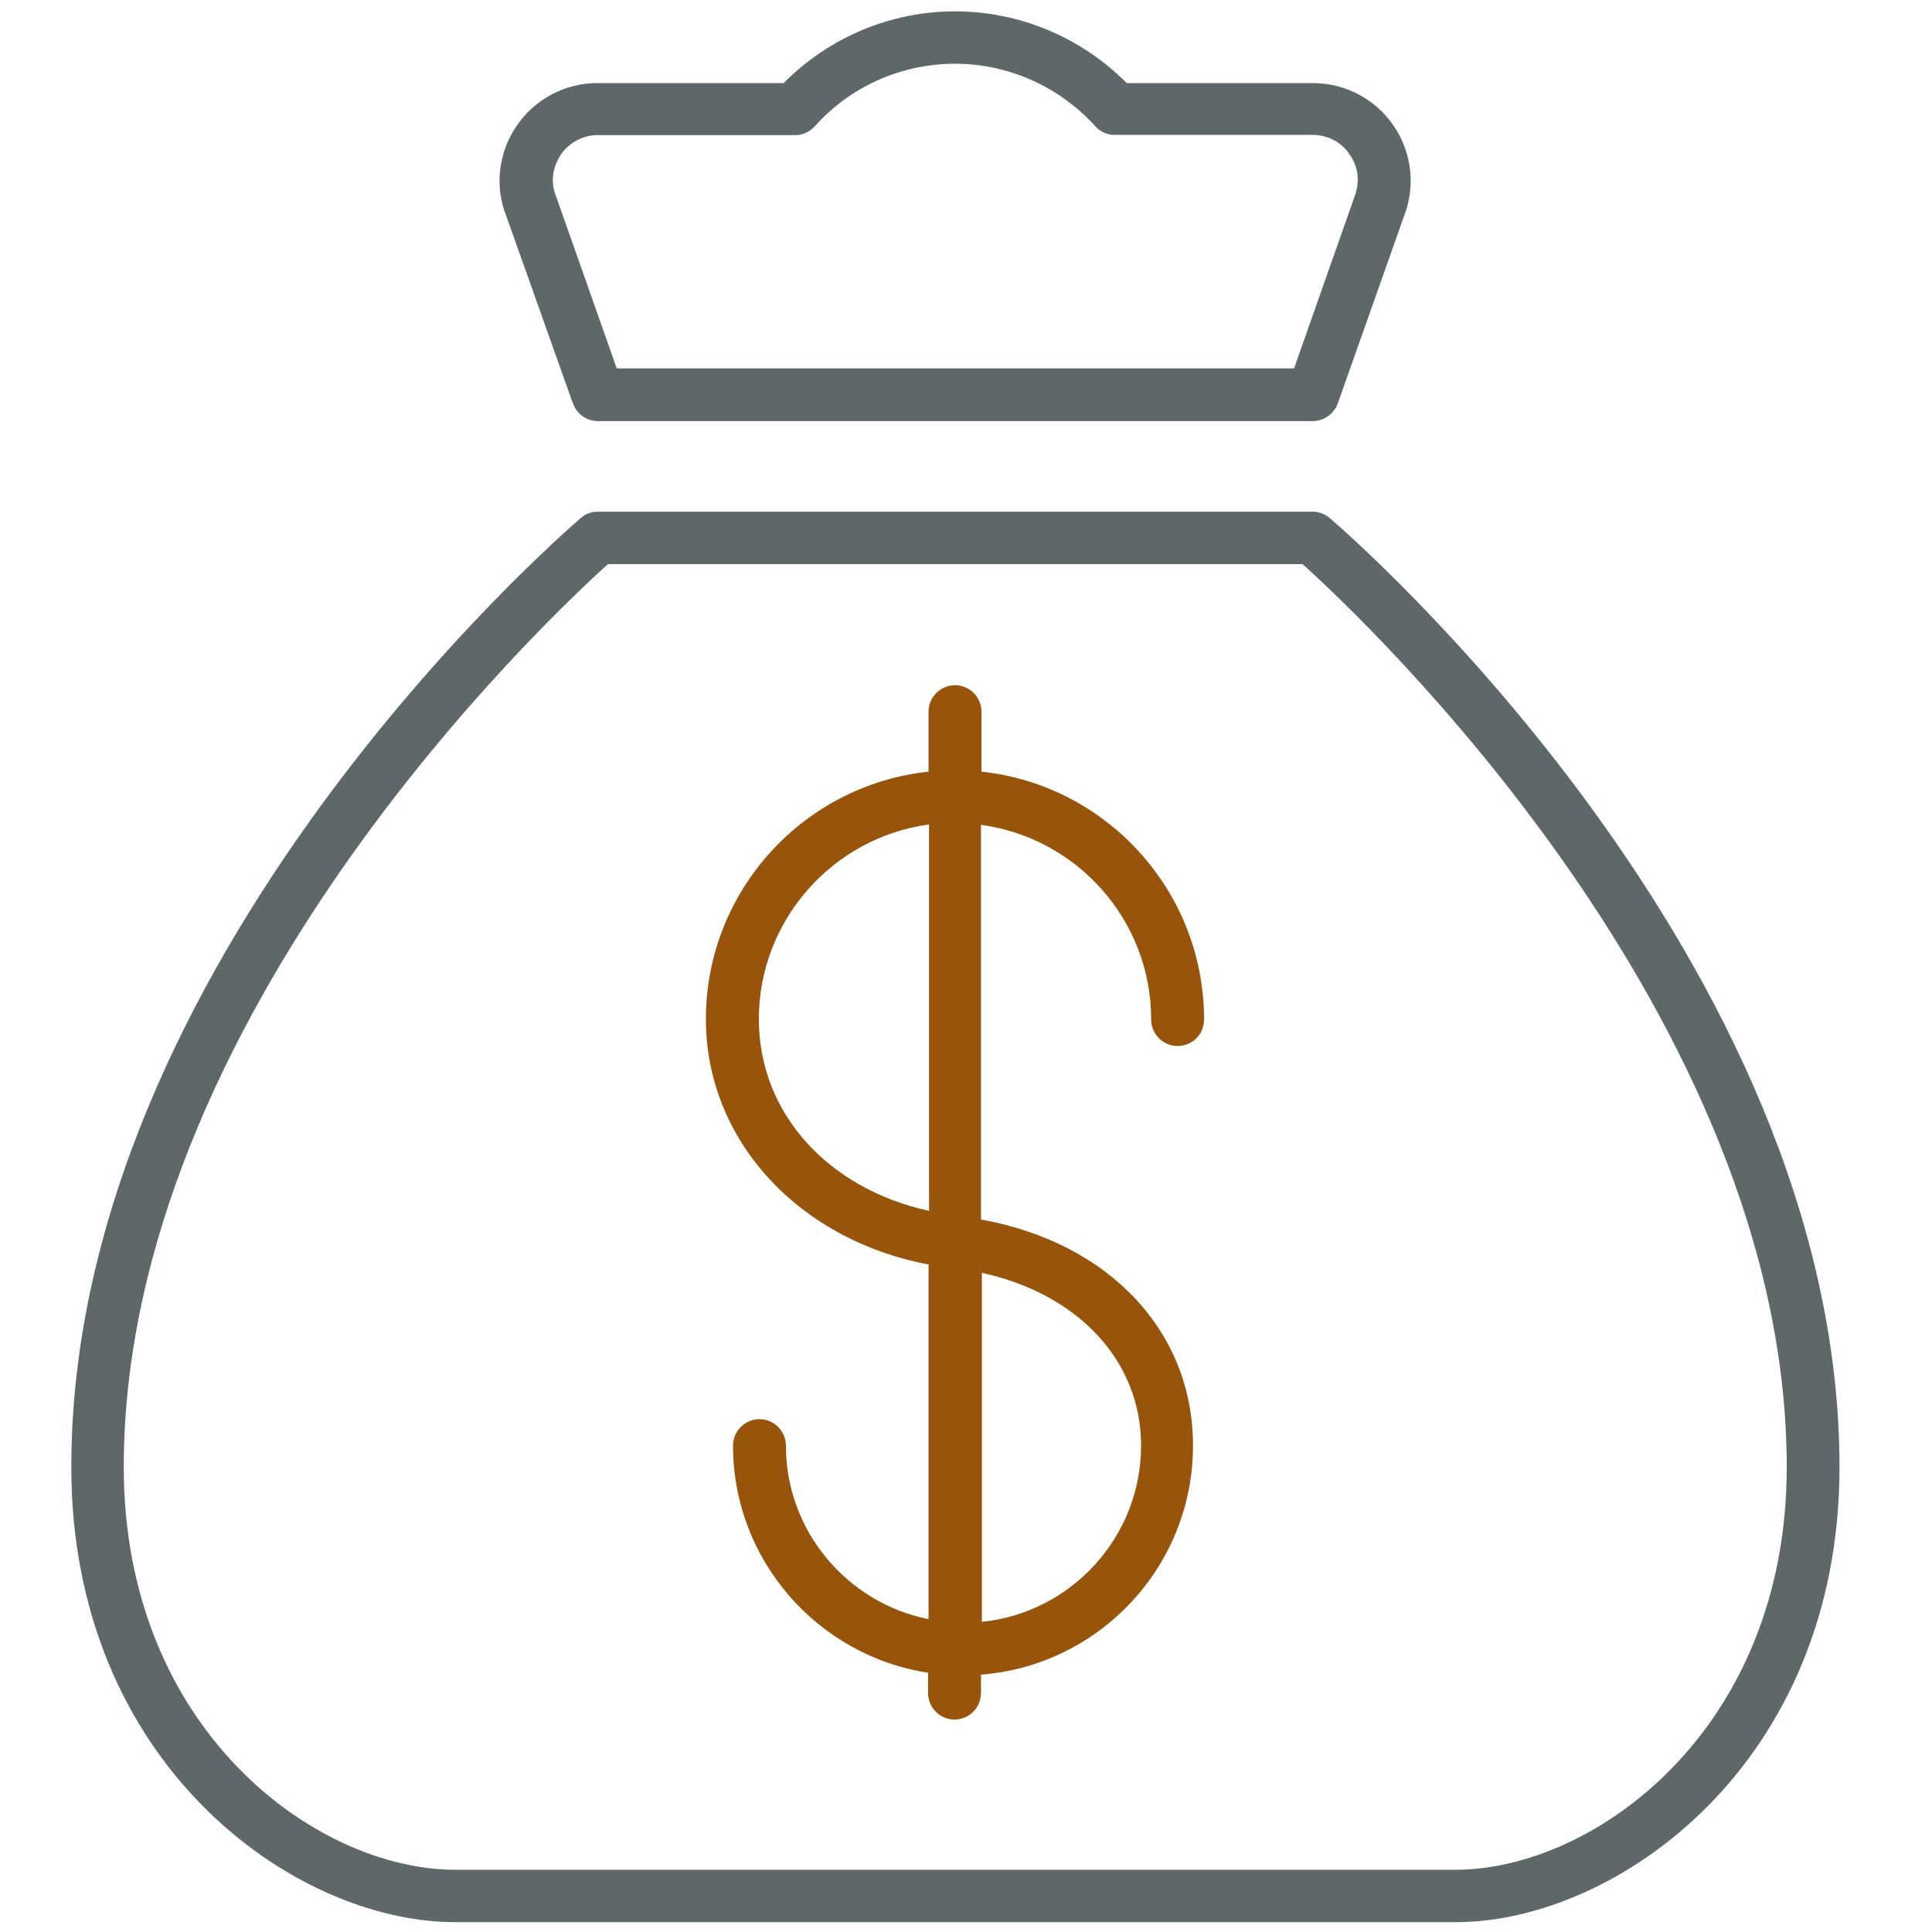
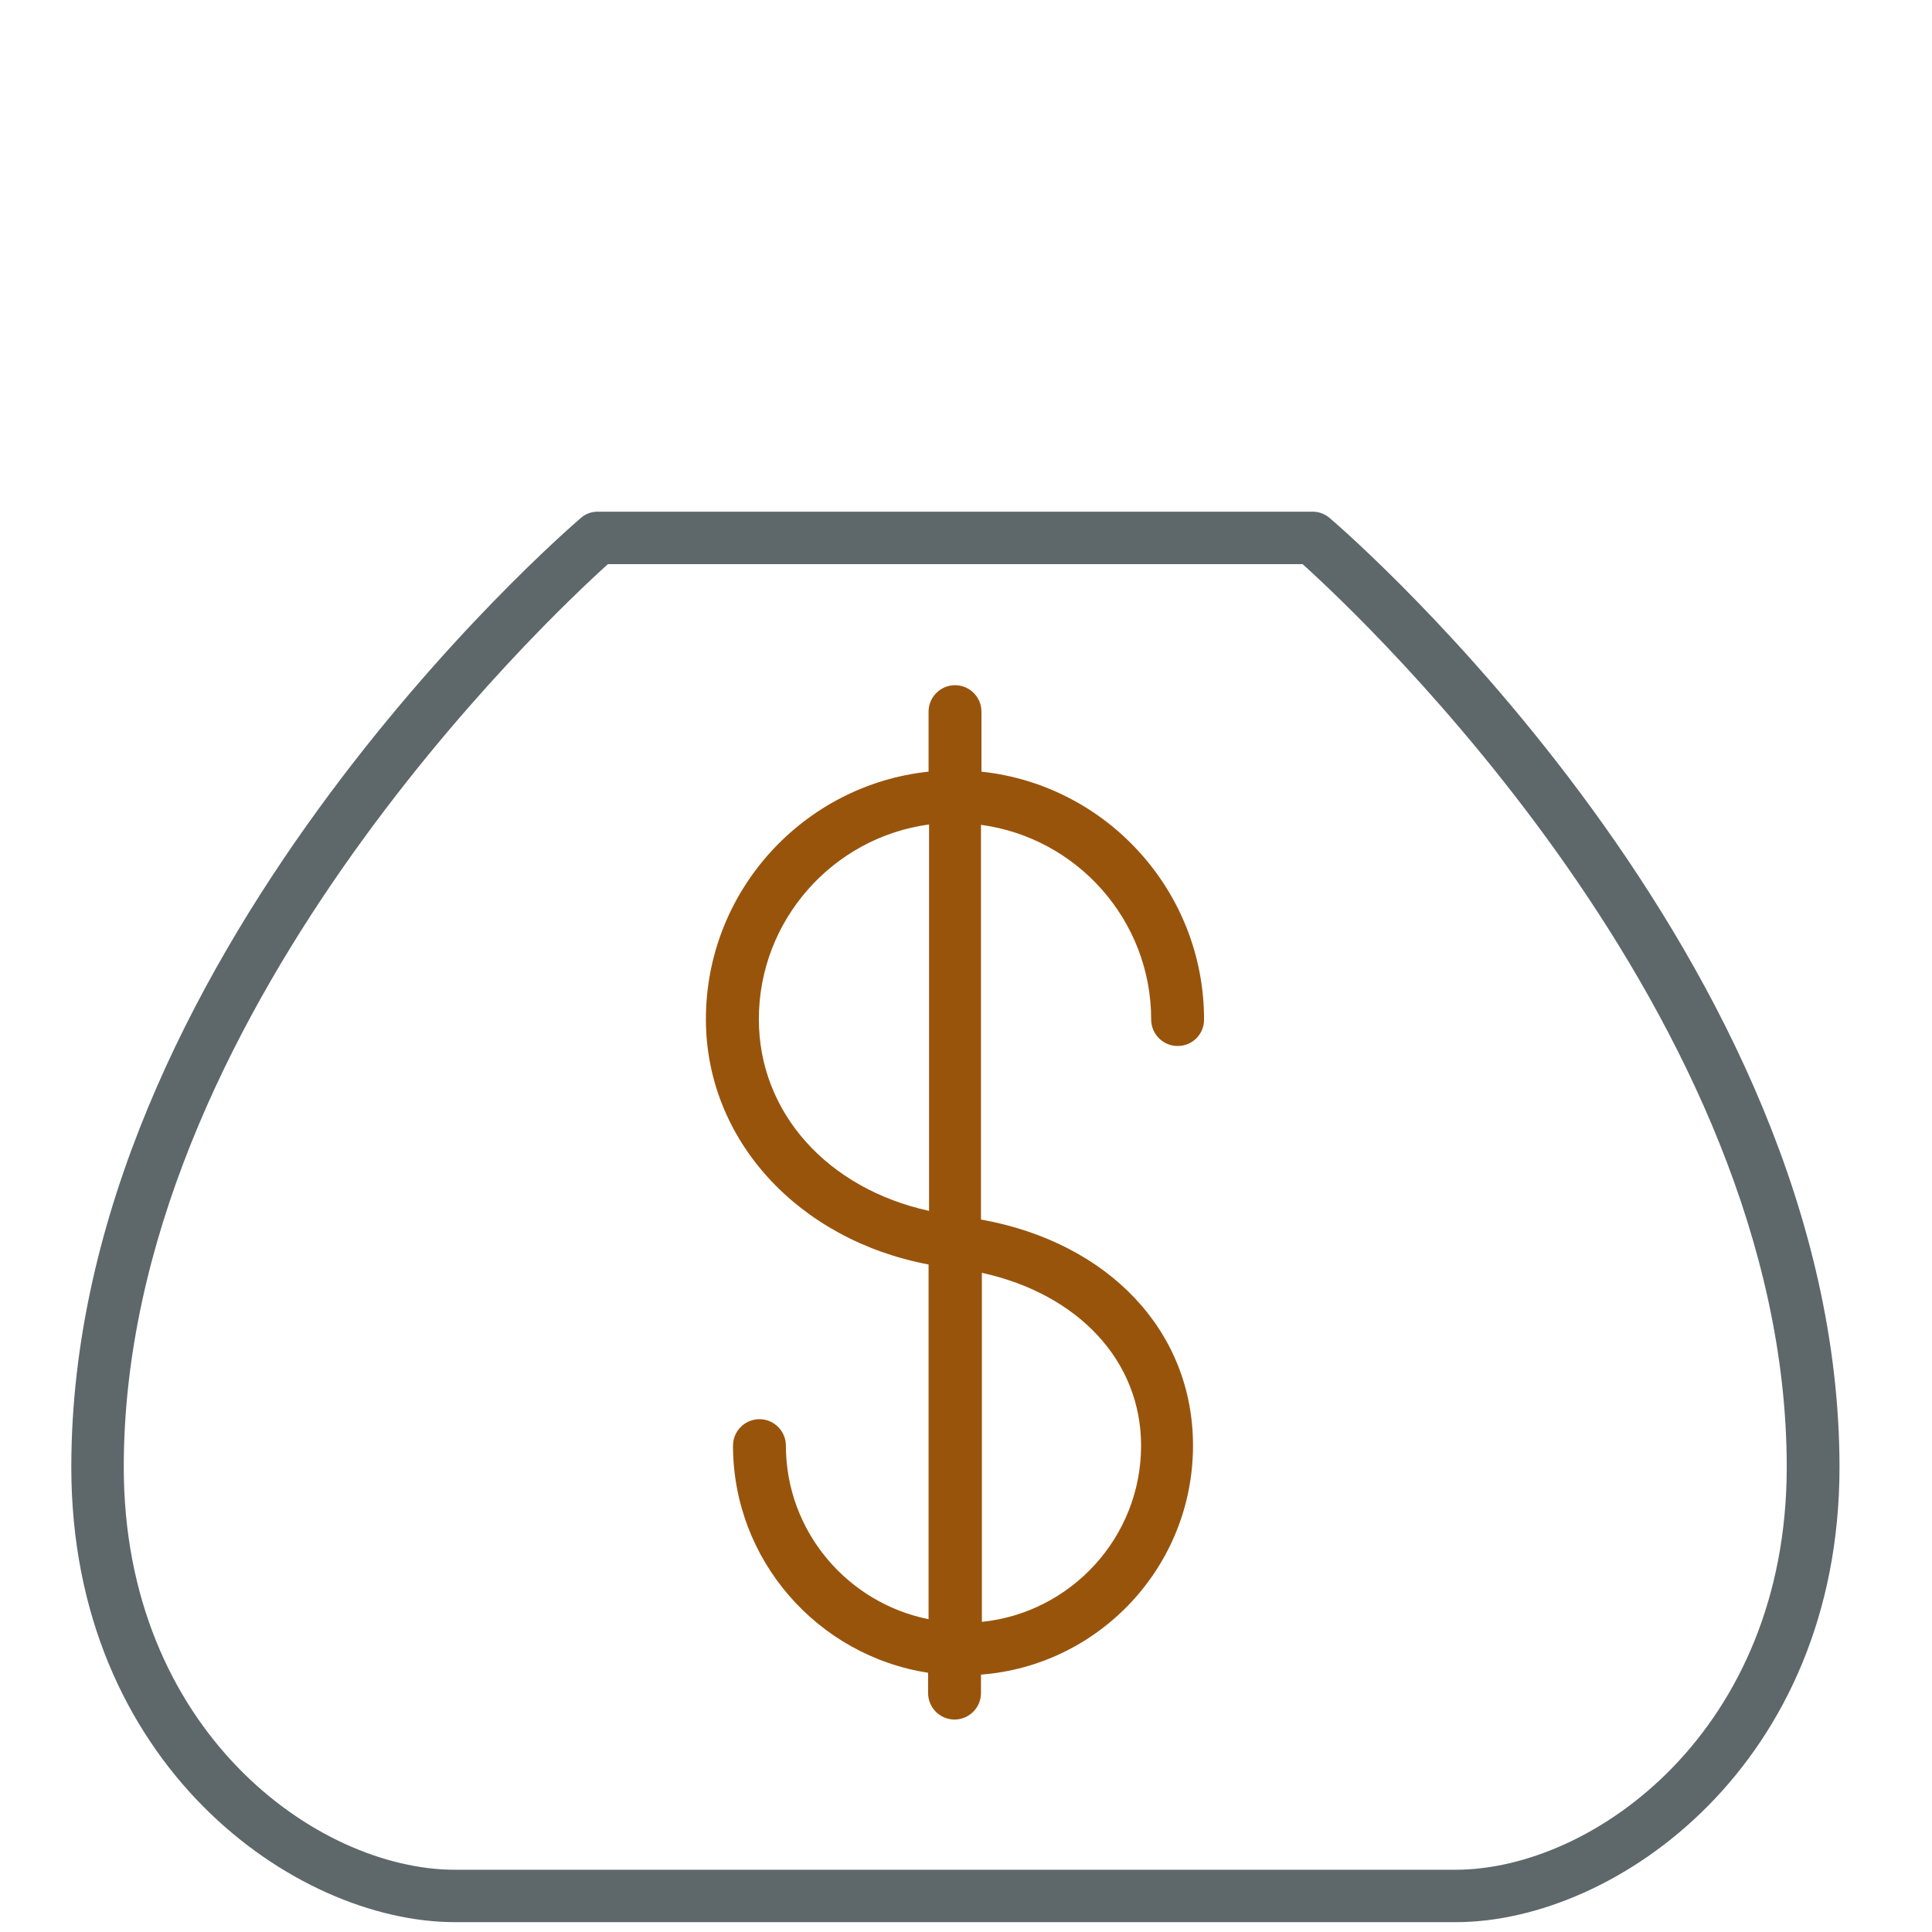
<svg xmlns="http://www.w3.org/2000/svg" version="1.1" width="32" height="32" viewBox="0 0 32 32">
  <title>money</title>
-   <path fill="#5e686b" d="M9.494 6.688c0.063 0.175 0.225 0.287 0.412 0.287h11.837c0.181 0 0.35-0.119 0.413-0.287l1.094-3.094c0.2-0.5 0.137-1.063-0.163-1.506s-0.8-0.712-1.344-0.712h-3.081c-0.75-0.756-1.775-1.188-2.844-1.188s-2.088 0.431-2.838 1.188h-3.088c-0.537 0-1.037 0.269-1.338 0.712s-0.363 1.006-0.169 1.488l1.106 3.112zM9.281 2.569c0.144-0.206 0.369-0.331 0.619-0.331h3.225c0.006 0 0.019 0 0.025 0 0.125 0.006 0.25-0.044 0.344-0.144 0.588-0.663 1.438-1.038 2.325-1.038s1.731 0.381 2.325 1.038c0 0 0.006 0.006 0.006 0.006 0.006 0.006 0.012 0.013 0.019 0.019s0.012 0.006 0.012 0.013 0.012 0.013 0.019 0.013c0.006 0.006 0.012 0.006 0.019 0.013s0.012 0.006 0.019 0.013c0.006 0.006 0.012 0.006 0.019 0.013 0.006 0 0.012 0.006 0.019 0.006 0.006 0.006 0.012 0.006 0.019 0.013 0.006 0 0.012 0.006 0.019 0.006s0.012 0.006 0.025 0.006c0.006 0 0.012 0 0.019 0.006 0.038 0.013 0.075 0.013 0.113 0.013 0 0 0 0 0 0h3.269c0.25 0 0.481 0.119 0.619 0.331 0.144 0.206 0.169 0.462 0.069 0.712l-0.994 2.825h-11.219l-1-2.837c-0.1-0.231-0.069-0.481 0.069-0.694z" />
  <path fill="#5e686b" d="M22.025 8.581c-0.081-0.069-0.181-0.106-0.281-0.106h-11.844c-0.106 0-0.206 0.037-0.281 0.106-0.344 0.294-8.438 7.331-8.438 15.719 0 4.919 3.688 7.537 6.356 7.537h16.575c2.663 0 6.356-2.619 6.356-7.538-0.006-8.394-8.1-15.425-8.444-15.719zM24.106 30.969h-16.569c-2.3 0-5.487-2.319-5.487-6.669 0-7.456 7.013-14.050 8.019-14.956h11.506c1 0.9 8.019 7.494 8.019 14.956 0 4.35-3.188 6.669-5.488 6.669z" />
  <path id="svg-ico" fill="#99540c" d="M16.256 12.781v-0.994c0-0.238-0.194-0.438-0.438-0.438-0.238 0-0.438 0.194-0.438 0.438v0.994c-2.069 0.219-3.688 1.975-3.688 4.1 0 2 1.531 3.656 3.688 4.063v5.875c-1.344-0.269-2.363-1.456-2.363-2.875 0-0.238-0.194-0.438-0.438-0.438-0.238 0-0.438 0.194-0.438 0.438 0 1.9 1.406 3.481 3.231 3.762v0.337c0 0.238 0.194 0.438 0.438 0.438 0.238 0 0.438-0.194 0.438-0.438v-0.306c1.962-0.15 3.512-1.794 3.512-3.794 0-1.894-1.394-3.363-3.512-3.744v-6.537c1.587 0.213 2.819 1.575 2.819 3.225 0 0.238 0.194 0.438 0.438 0.438s0.438-0.194 0.438-0.438c0-2.131-1.619-3.887-3.688-4.106zM12.569 16.881c0-1.644 1.231-3.012 2.819-3.225v6.4c-1.681-0.369-2.819-1.625-2.819-3.175zM18.9 23.944c0 1.519-1.163 2.769-2.637 2.919v-5.781c1.594 0.35 2.637 1.456 2.637 2.863z" />
</svg>